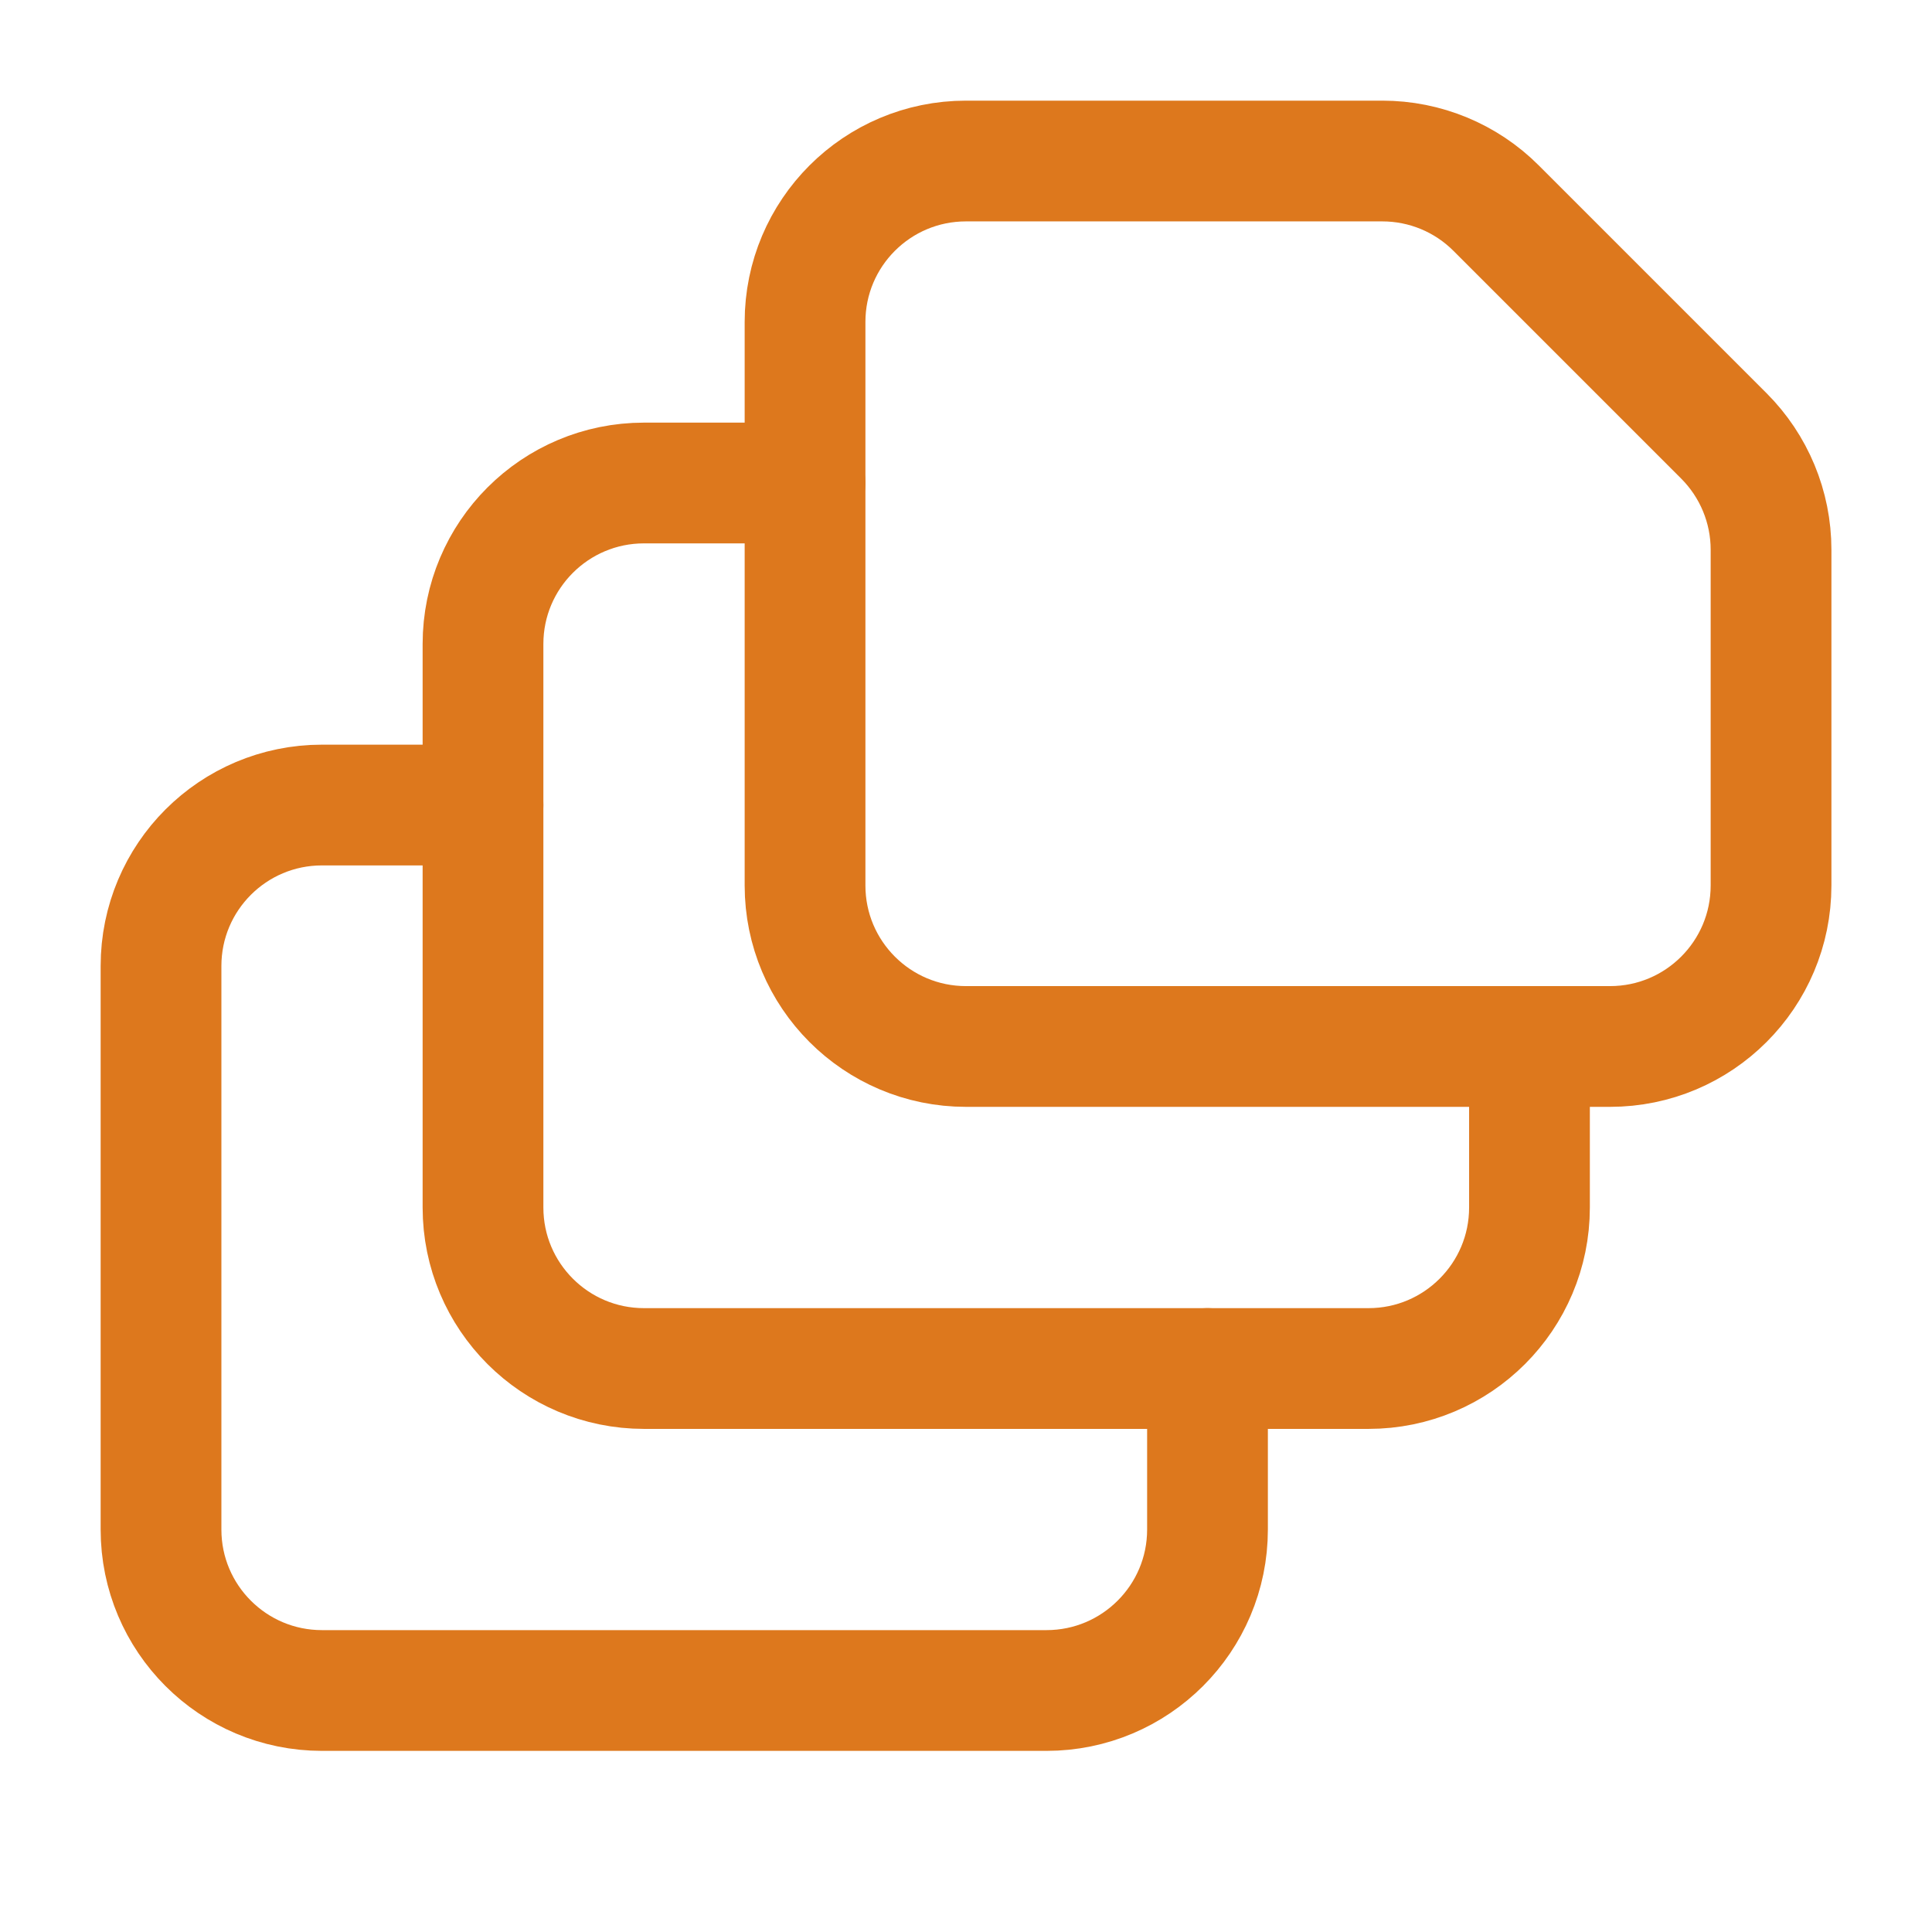
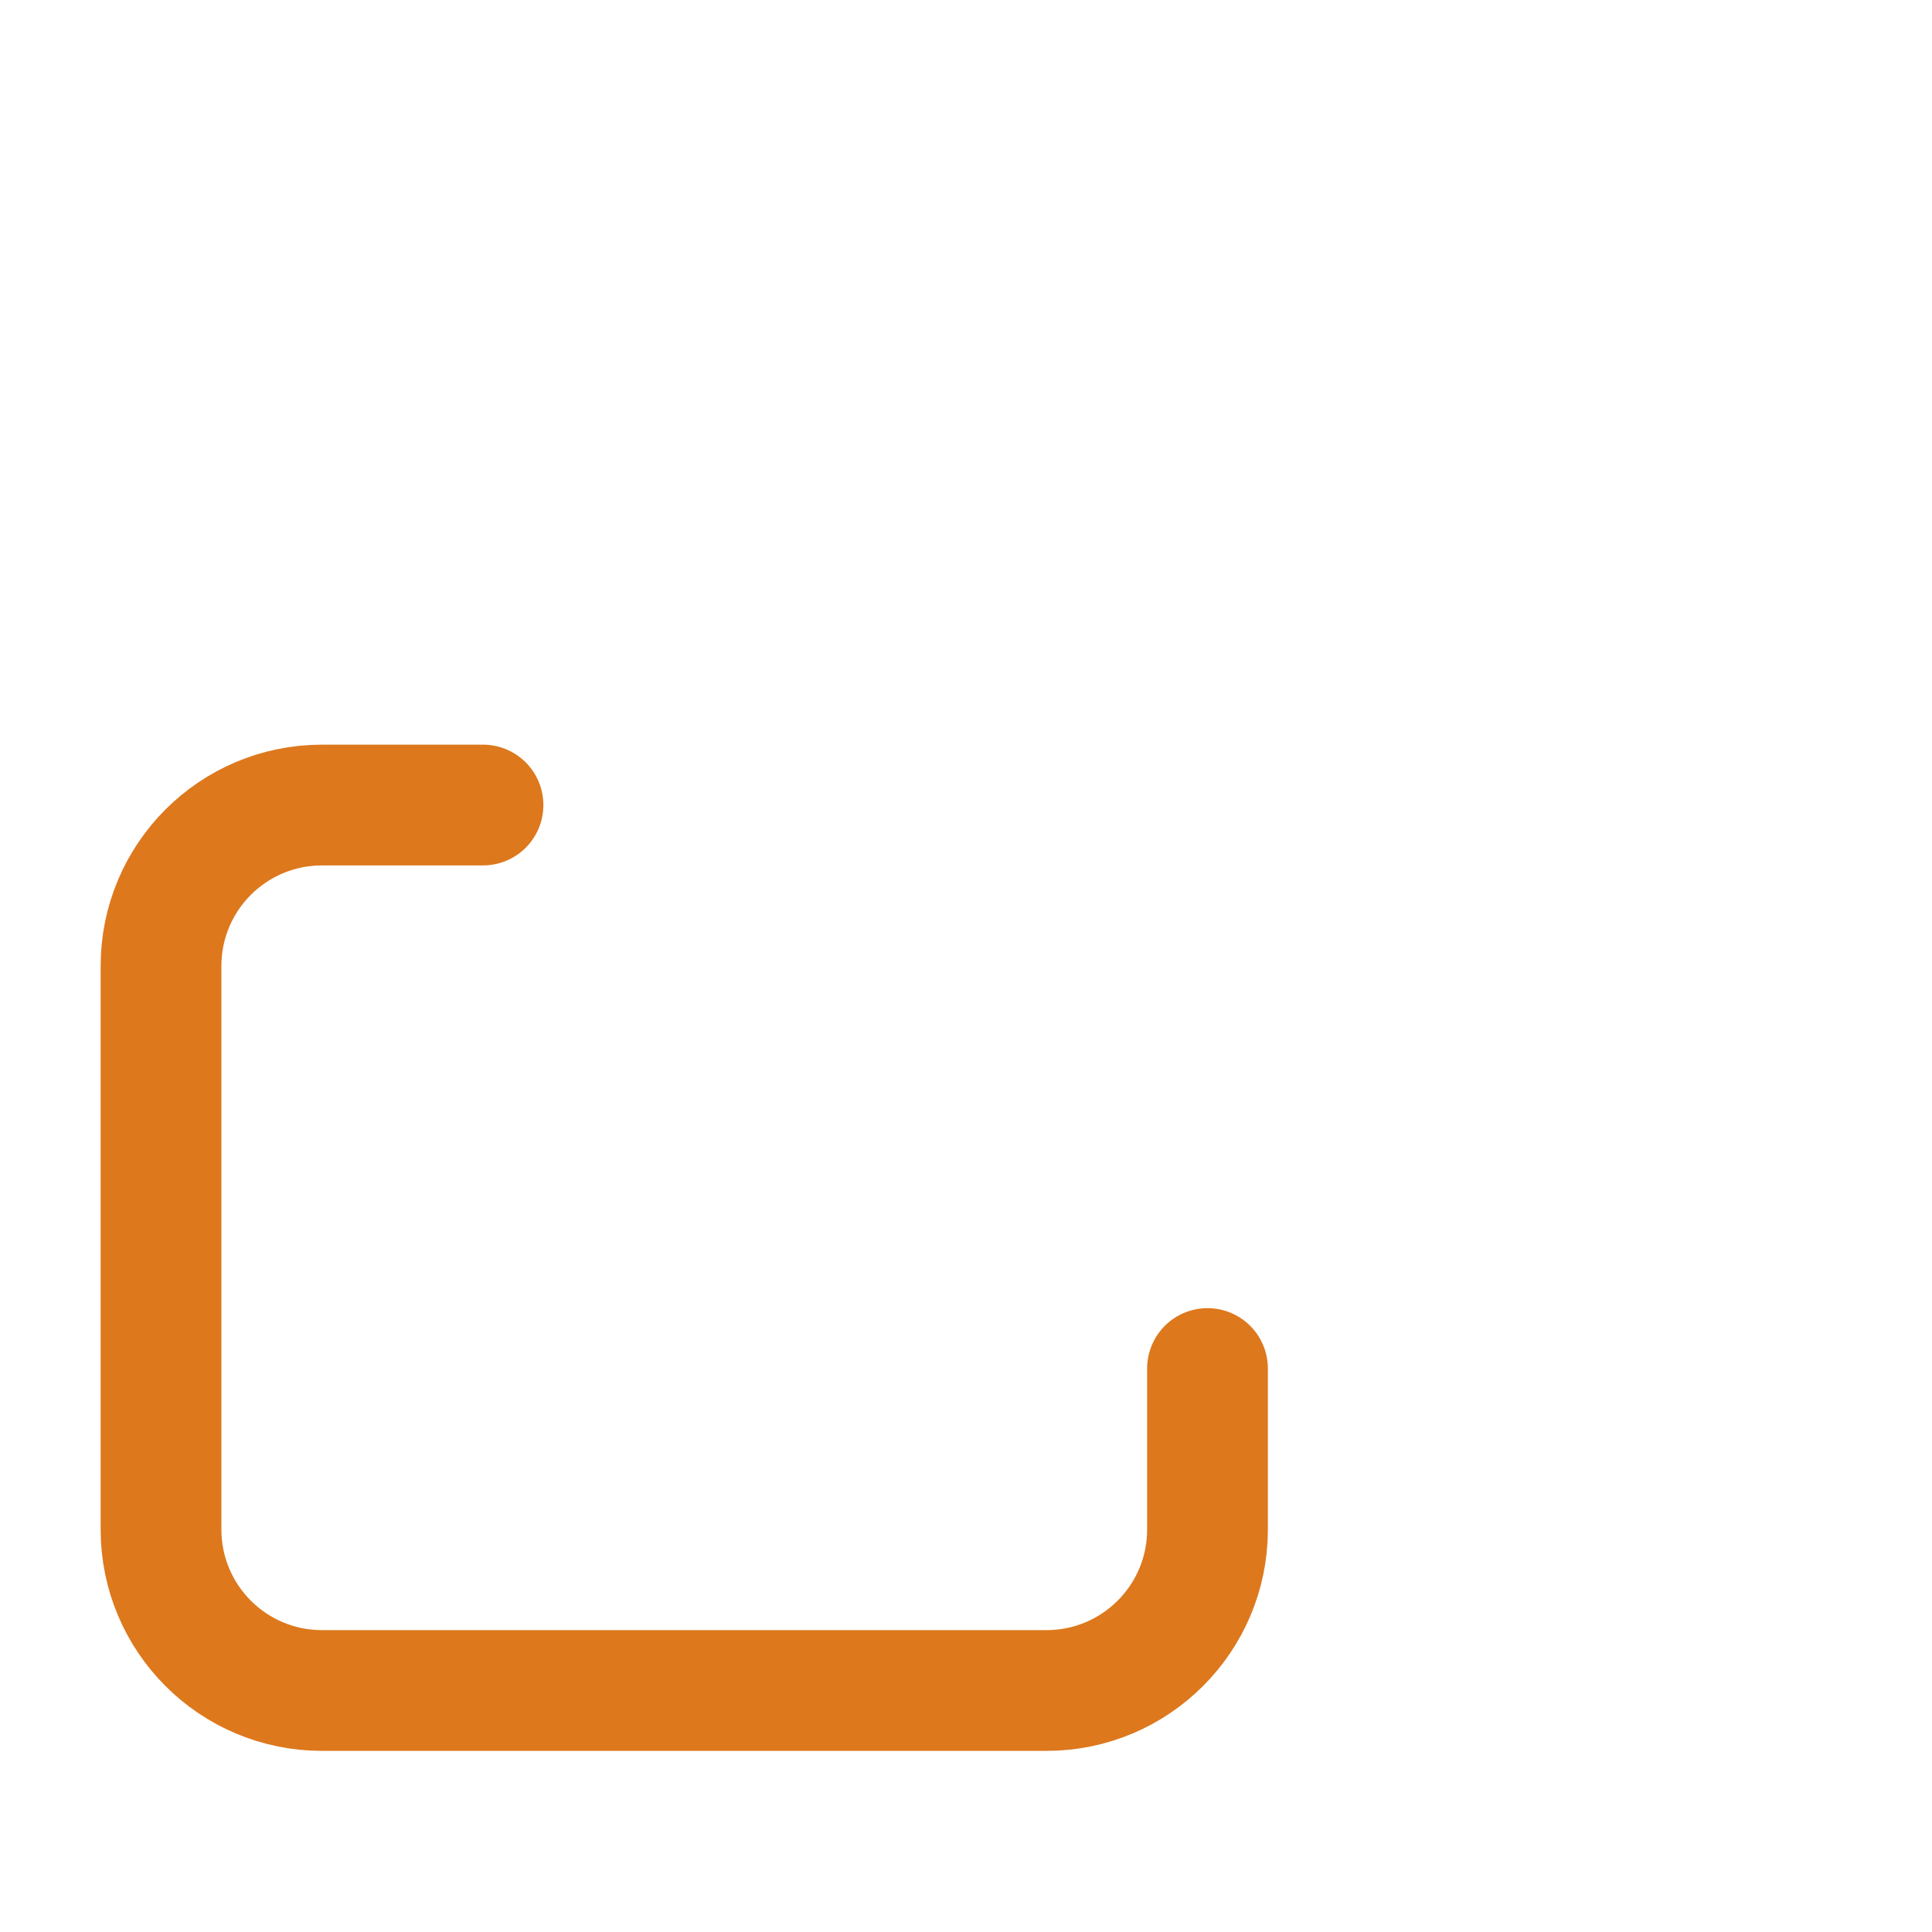
<svg xmlns="http://www.w3.org/2000/svg" width="32" height="32" viewBox="0 0 32 32" fill="none">
  <path d="M20 22.667V25.334C20 26.806 18.806 28 17.333 28H5.333C3.86 28 2.667 26.806 2.667 25.334V16C2.667 14.527 3.86 13.334 5.333 13.334H8" stroke="#DD781D" stroke-width="2" stroke-linecap="round" stroke-linejoin="round" />
-   <path d="M25.333 17.333V20C25.333 21.473 24.139 22.667 22.667 22.667H10.667C9.194 22.667 8 21.473 8 20V10.667C8 9.194 9.194 8 10.667 8H13.333" stroke="#DD781D" stroke-width="2" stroke-linecap="round" stroke-linejoin="round" />
-   <path fill-rule="evenodd" clip-rule="evenodd" d="M13.334 5.333V14.666C13.334 16.139 14.527 17.333 16 17.333H26.667C28.14 17.333 29.334 16.139 29.334 14.666V9.104C29.334 8.397 29.052 7.719 28.552 7.219L24.781 3.448C24.281 2.947 23.603 2.667 22.896 2.667H16C14.527 2.667 13.334 3.86 13.334 5.333Z" stroke="#DD781D" stroke-width="2" stroke-linecap="round" stroke-linejoin="round" />
</svg>